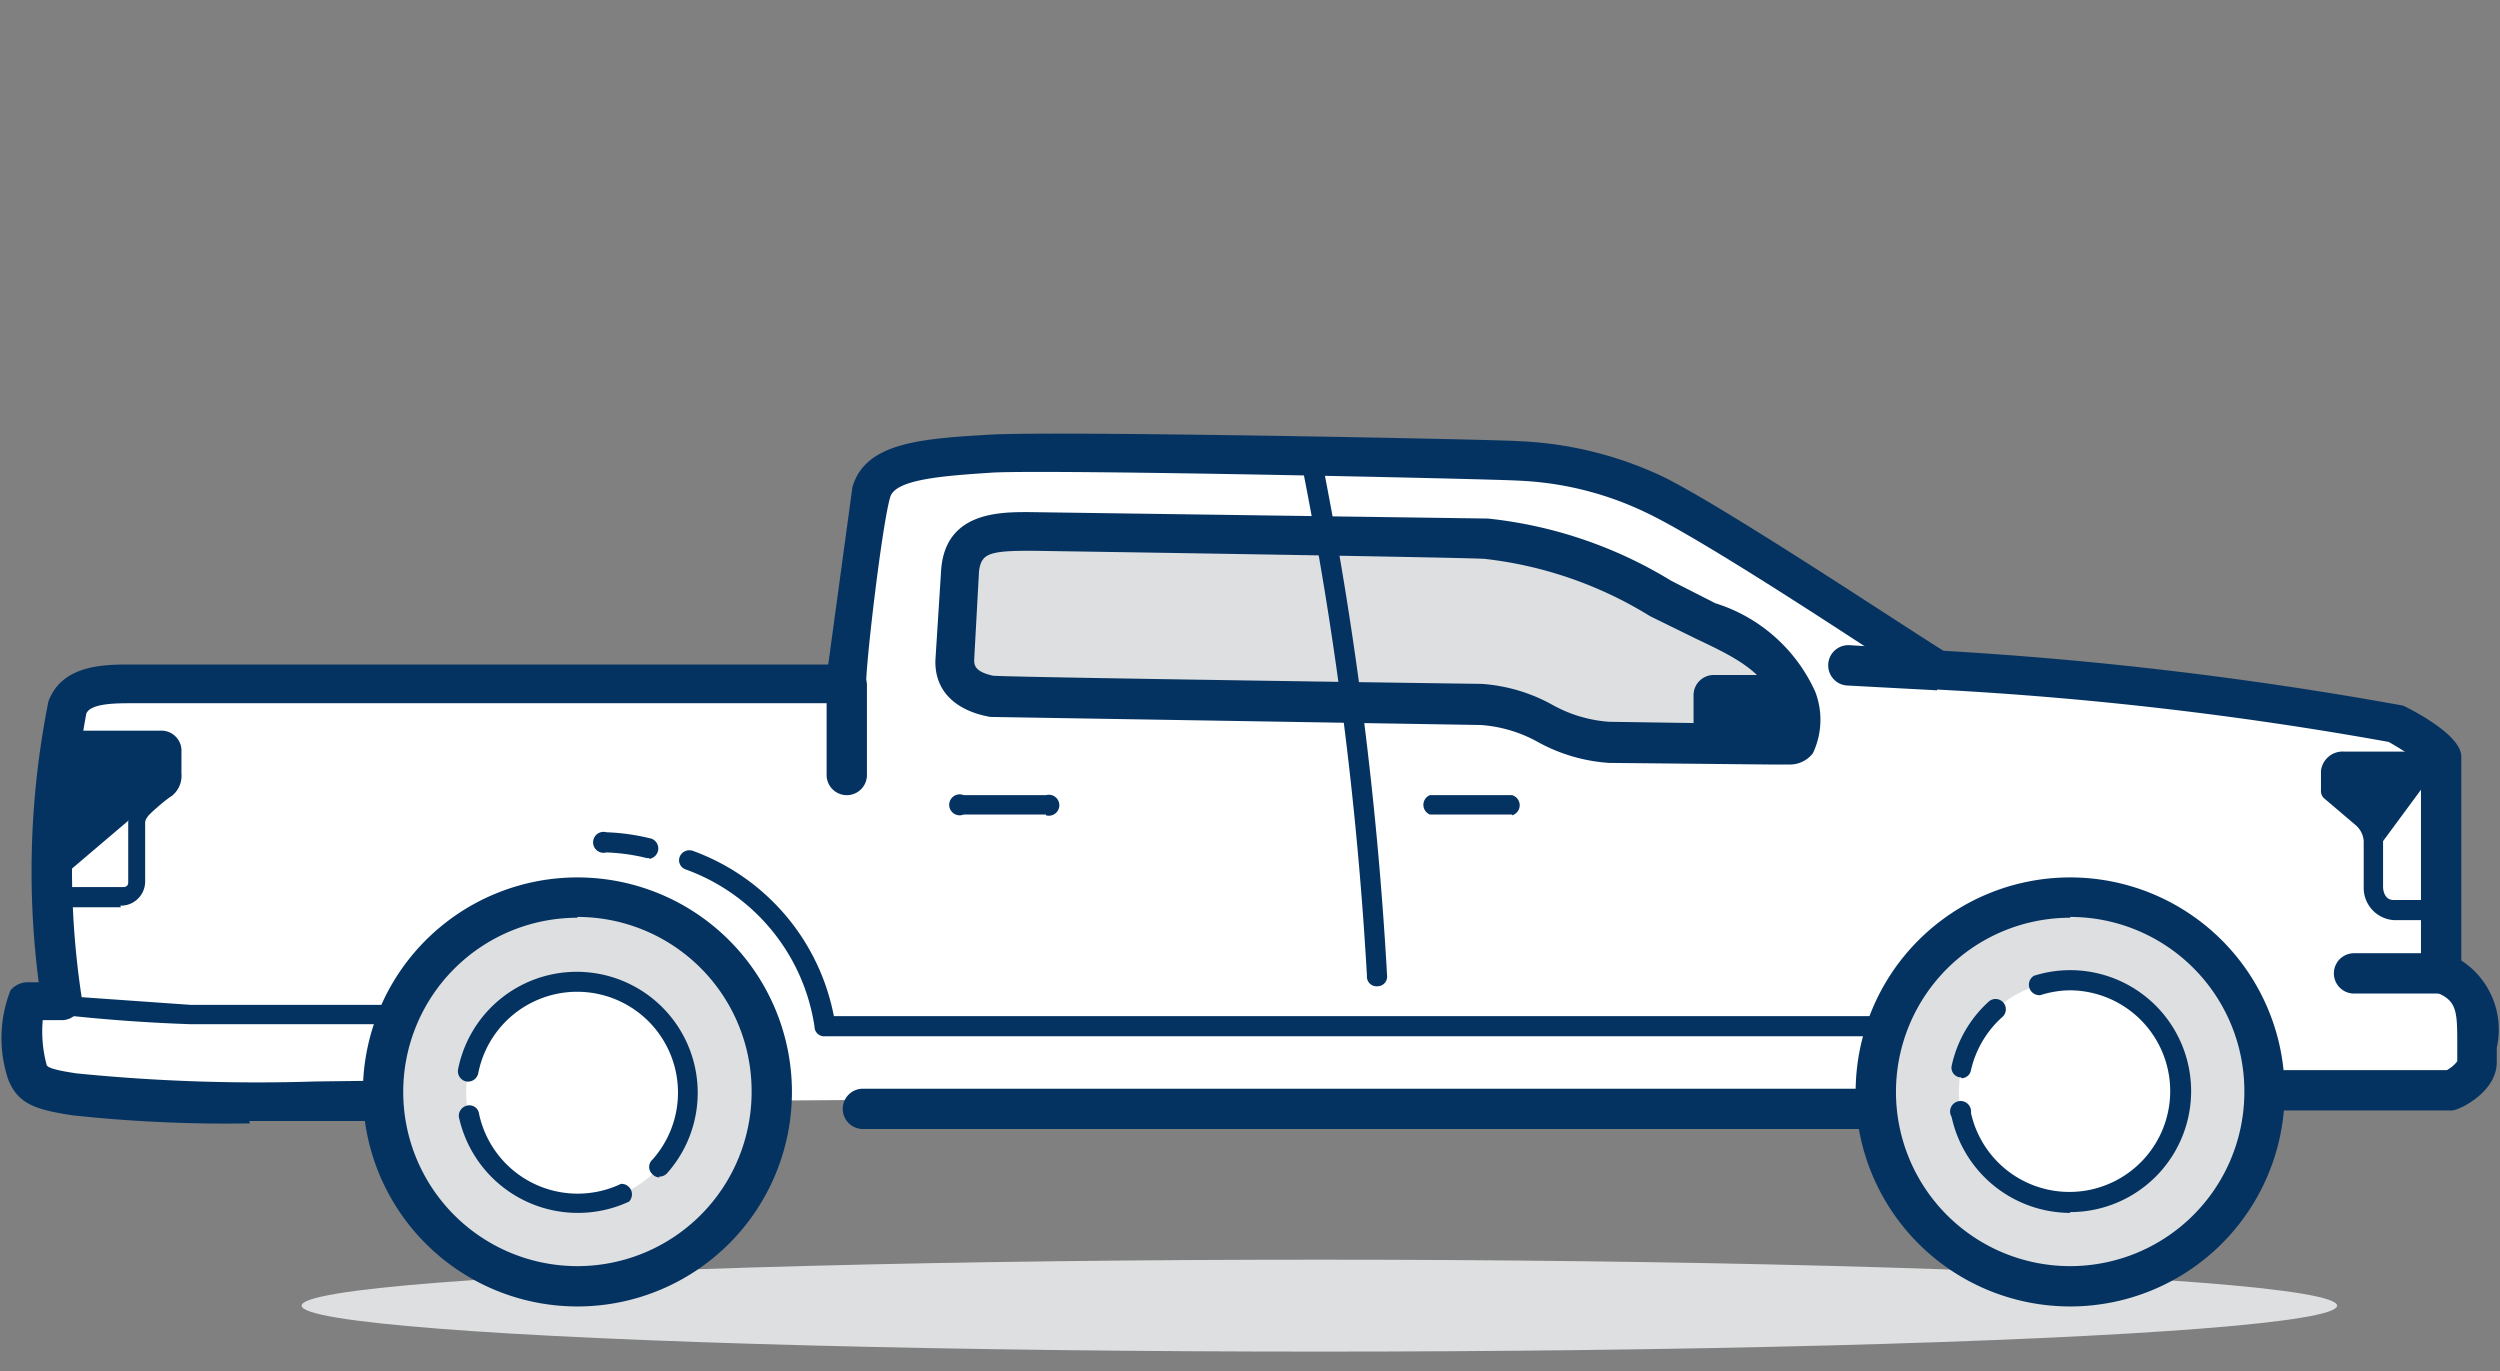
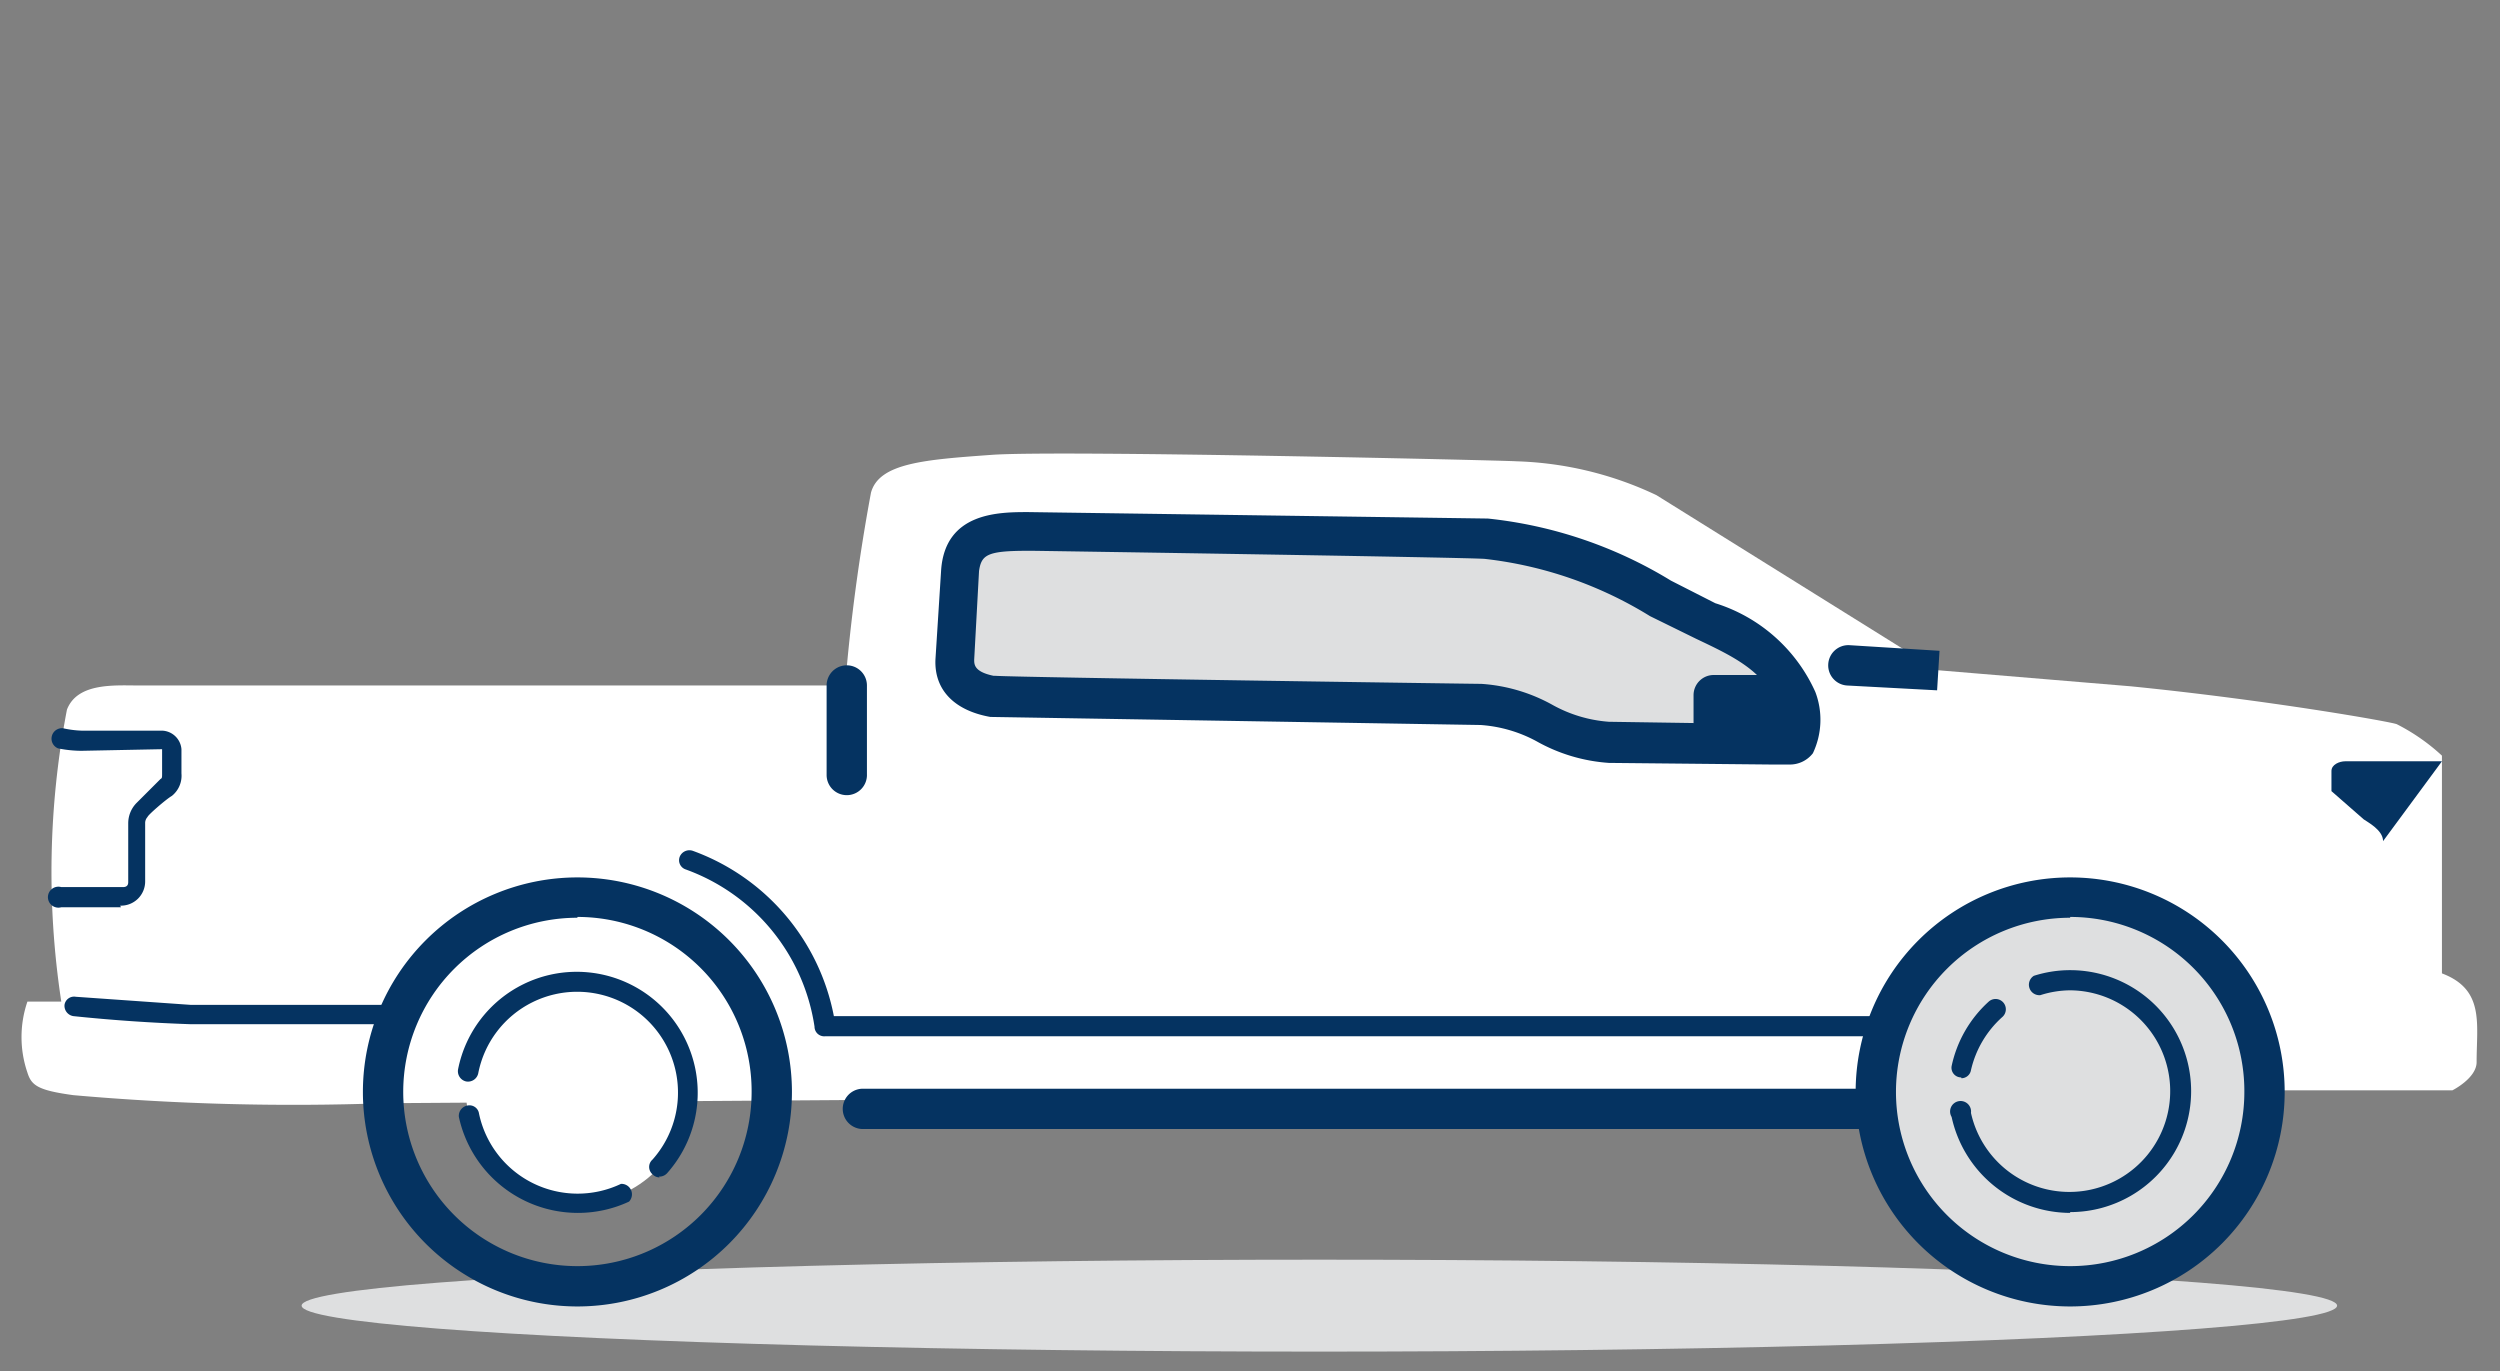
<svg xmlns="http://www.w3.org/2000/svg" xmlns:xlink="http://www.w3.org/1999/xlink" viewBox="0 0 31 17" aria-hidden="true">
  <rect x="0" y="0" width="31" height="17" fill="#808080" stroke="none" />
  <path d="M28.08 13.52h2.33s.3-.15.3-.35c0-.48.1-.9-.43-1.1v-2.7a2.46 2.46 0 0 0-.56-.39c-.07-.03-1.6-.3-3.3-.47l-2.4-.2-3.48-2.17a4.35 4.35 0 0 0-1.74-.42c-.1-.01-5.67-.14-6.5-.08s-1.4.1-1.5.47a23.78 23.78 0 0 0-.32 2.39H1.73c-.3 0-.77-.04-.9.3a10.67 10.67 0 0 0-.07 3.62H.34a1.36 1.36 0 0 0 0 .88c.05.16.13.22.57.28a31.05 31.05 0 0 0 3.84.1" fill="#fff" />
-   <path d="M3.1 13.93a17.72 17.72 0 0 1-2.2-.1c-.46-.07-.68-.14-.8-.45a1.62 1.62 0 0 1 .03-1.1.28.28 0 0 1 .21-.1h.14A10.72 10.72 0 0 1 .6 8.7c.17-.47.72-.46 1.04-.46h8.63l.3-2.2c.16-.55.84-.6 1.7-.65.8-.05 6.35.06 6.55.08a4.61 4.61 0 0 1 1.82.45c.8.4 3.05 1.9 3.46 2.15a47 47 0 0 1 5.7.68s.72.34.72.63v2.53a1.02 1.02 0 0 1 .44 1.08v.18c0 .34-.38.54-.46.57a.26.26 0 0 1-.1.03h-2.33a.25.25 0 0 1 0-.5h2.27a.4.4 0 0 0 .13-.11v-.2c0-.42 0-.56-.28-.66a.25.25 0 0 1-.17-.24v-2.6a3.83 3.83 0 0 0-.4-.26 44.68 44.68 0 0 0-5.61-.65.26.26 0 0 1-.13-.04c-.03-.01-2.6-1.74-3.46-2.15a4.04 4.04 0 0 0-1.59-.4c-.3-.02-5.73-.14-6.52-.1-.6.04-1.2.08-1.27.3-.1.33-.3 2.03-.3 2.32a.25.25 0 0 1-.25.24H1.64c-.2 0-.52 0-.57.13a10.59 10.59 0 0 0-.06 3.5.25.25 0 0 1-.25.3H.53a1.59 1.59 0 0 0 .05.56c.02.03.1.06.37.1a22.5 22.5 0 0 0 2.97.1l.83-.01a.25.25 0 1 1 0 .5h-.83-.83zm9.87-3.83h-1.02a.13.13 0 1 1 0-.24h1.02a.13.13 0 1 1 0 .25zm5.78 0h-1.02a.13.13 0 0 1 0-.24h1.02a.13.13 0 0 1 0 .25z" fill="#053361" />
  <g fill="#dedfe0">
    <ellipse cx="16.36" cy="16.19" rx="12.62" ry=".57" />
-     <circle cx="7.16" cy="13.54" r="2.41" />
  </g>
  <use xlink:href="#B" fill="#053361" />
  <circle cx="7.16" cy="13.54" r="1.38" fill="#fff" />
  <circle cx="25.67" cy="13.54" r="2.41" fill="#dedfe0" />
  <use xlink:href="#B" x="18.51" fill="#053361" />
-   <circle cx="25.67" cy="13.54" r="1.38" fill="#fff" />
  <path d="M24.32 13.36a.12.12 0 0 1-.12-.14 1.5 1.5 0 0 1 .46-.8.12.12 0 1 1 .17.19 1.26 1.26 0 0 0-.39.66.12.12 0 0 1-.12.1zm1.35 1.68a1.51 1.51 0 0 1-1.47-1.19.13.13 0 1 1 .24-.05 1.25 1.25 0 1 0 1.23-1.52 1.24 1.24 0 0 0-.37.06.13.13 0 0 1-.08-.24 1.48 1.48 0 0 1 .45-.07 1.5 1.5 0 0 1 0 3zM23.26 14H10.7a.25.25 0 0 1 0-.5h12.56a.25.25 0 1 1 0 .5zm-18.5-1.3h-2.4a20.84 20.84 0 0 1-1.45-.1.13.13 0 0 1-.11-.14.12.12 0 0 1 .14-.1l1.42.1h2.4a.13.13 0 1 1 0 .24z" fill="#053361" />
  <path d="M12.3 8.63l6.05.1c.58.01 1 .47 1.58.47l2.24.04c.23 0 .12-.47.1-.58-.18-.58-.82-.8-1.32-1.06a6.27 6.27 0 0 0-2.51-.92L12.8 6.6c-.4 0-.86-.03-.9.48l-.06 1.1c0 .08-.02.38.46.45z" fill="#dedfe0" />
  <g fill="#053361">
    <path d="M22.18 9.48h-.23l-2-.02a2.12 2.12 0 0 1-.9-.27 1.7 1.7 0 0 0-.69-.2l-6.08-.1c-.45-.08-.7-.34-.68-.72l.07-1.1c.05-.72.72-.72 1.08-.72l5.7.08a5.43 5.43 0 0 1 2.27.77l.55.28a2.02 2.02 0 0 1 1.24 1.1.97.97 0 0 1-.03.76.36.36 0 0 1-.3.14zm-9.84-1.1c.3.02 5.97.1 6.03.1a2.1 2.1 0 0 1 .88.26 1.69 1.69 0 0 0 .7.21l2 .03h.1a1.1 1.1 0 0 0-.04-.26c-.12-.4-.56-.6-.98-.8l-.57-.28a4.95 4.95 0 0 0-2.05-.71c-.3-.02-5.57-.1-5.6-.1h-.07c-.5 0-.57.05-.6.25l-.06 1.1c0 .06 0 .15.24.2z" />
-     <path d="M17.08 12.23a.12.12 0 0 1-.13-.13 45.64 45.64 0 0 0-.83-6.45.13.13 0 0 1 .1-.15.12.12 0 0 1 .15.1 46.13 46.13 0 0 1 .83 6.5.12.12 0 0 1-.12.13zM21.25 9.2H22a.3.3 0 0 0 .3-.3.3.3 0 0 0-.3-.28h-.74z" />
+     <path d="M17.08 12.23zM21.25 9.2H22a.3.3 0 0 0 .3-.3.3.3 0 0 0-.3-.28h-.74z" />
    <path d="M22 9.45h-.75A.25.25 0 0 1 21 9.2v-.58a.25.25 0 0 1 .25-.25H22a.54.54 0 0 1 0 1.08zm-.5-.5h.5v-.08h-.5zm1.9 3.9H10.23a.12.12 0 0 1-.13-.12 2.46 2.46 0 0 0-1.6-1.95.12.12 0 0 1-.07-.16.13.13 0 0 1 .16-.07 2.73 2.73 0 0 1 1.75 2.05H23.4a.13.13 0 0 1 0 .25zm-21.9-1.6H.76a.13.13 0 1 1 0-.25h.76c.02 0 .07 0 .07-.06v-.73a.36.36 0 0 1 .1-.25l.3-.3c.02-.01.02-.02.02-.07v-.3l-1 .02a1.51 1.51 0 0 1-.29-.03.13.13 0 0 1 .06-.25 1.24 1.24 0 0 0 .23.03h1a.25.25 0 0 1 .24.23v.3a.32.32 0 0 1-.12.28c-.07.04-.3.24-.3.26a.11.11 0 0 0-.03.08v.72a.3.3 0 0 1-.31.3zm6.68 3.35a.12.12 0 0 1-.09-.04.12.12 0 0 1 0-.18 1.25 1.25 0 1 0-2.16-1.07.13.13 0 0 1-.15.1.13.13 0 0 1-.1-.15 1.5 1.5 0 1 1 2.59 1.29.13.13 0 0 1-.1.04zm-1.02.44a1.51 1.51 0 0 1-1.47-1.19.13.13 0 0 1 .1-.14.12.12 0 0 1 .15.1 1.25 1.25 0 0 0 1.76.87.13.13 0 0 1 .1.22 1.5 1.5 0 0 1-.64.14zm3.34-5.18a.25.25 0 0 1-.25-.25V8.5a.25.25 0 0 1 .5 0v1.1a.25.25 0 0 1-.25.26zm13.52-1.3L22.9 8.5a.25.25 0 0 1-.23-.26.25.25 0 0 1 .26-.24l1.12.07z" />
-     <path d="M.77 9.17a1.43 1.43 0 0 0 .26.03h1s.1.02.1.1v.3a.2.2 0 0 1-.07.17l-.32.28-1 .85zm29.52 3.15h-1.1a.25.25 0 0 1 0-.5h1.1a.25.25 0 0 1 0 .5zM8.05 10.64a.15.15 0 0 1-.03 0 2.47 2.47 0 0 0-.5-.07.13.13 0 1 1 0-.25 2.65 2.65 0 0 1 .56.08.13.13 0 0 1-.03.25zm22.24.77h-.6a.4.4 0 0 1-.38-.41v-.57a.29.29 0 0 0-.09-.19l-.4-.34a.12.12 0 0 1-.04-.1v-.24a.27.27 0 0 1 .29-.24h1.2a.13.13 0 0 1 0 .25h-1.2a.1.1 0 0 0-.05.01v.17l.37.32a.53.53 0 0 1 .16.36V11s0 .16.13.16h.6a.13.13 0 0 1 0 .25z" />
    <path d="M29.55 10.43c0-.14-.2-.24-.24-.27l-.4-.35v-.25c0-.08.1-.12.17-.12h1.2z" />
  </g>
  <defs>
    <path id="B" d="M7.16 16.2a2.66 2.66 0 1 1 2.66-2.66 2.66 2.66 0 0 1-2.66 2.66zm0-4.82a2.16 2.16 0 1 0 2.16 2.16 2.16 2.16 0 0 0-2.16-2.17z" />
  </defs>
</svg>